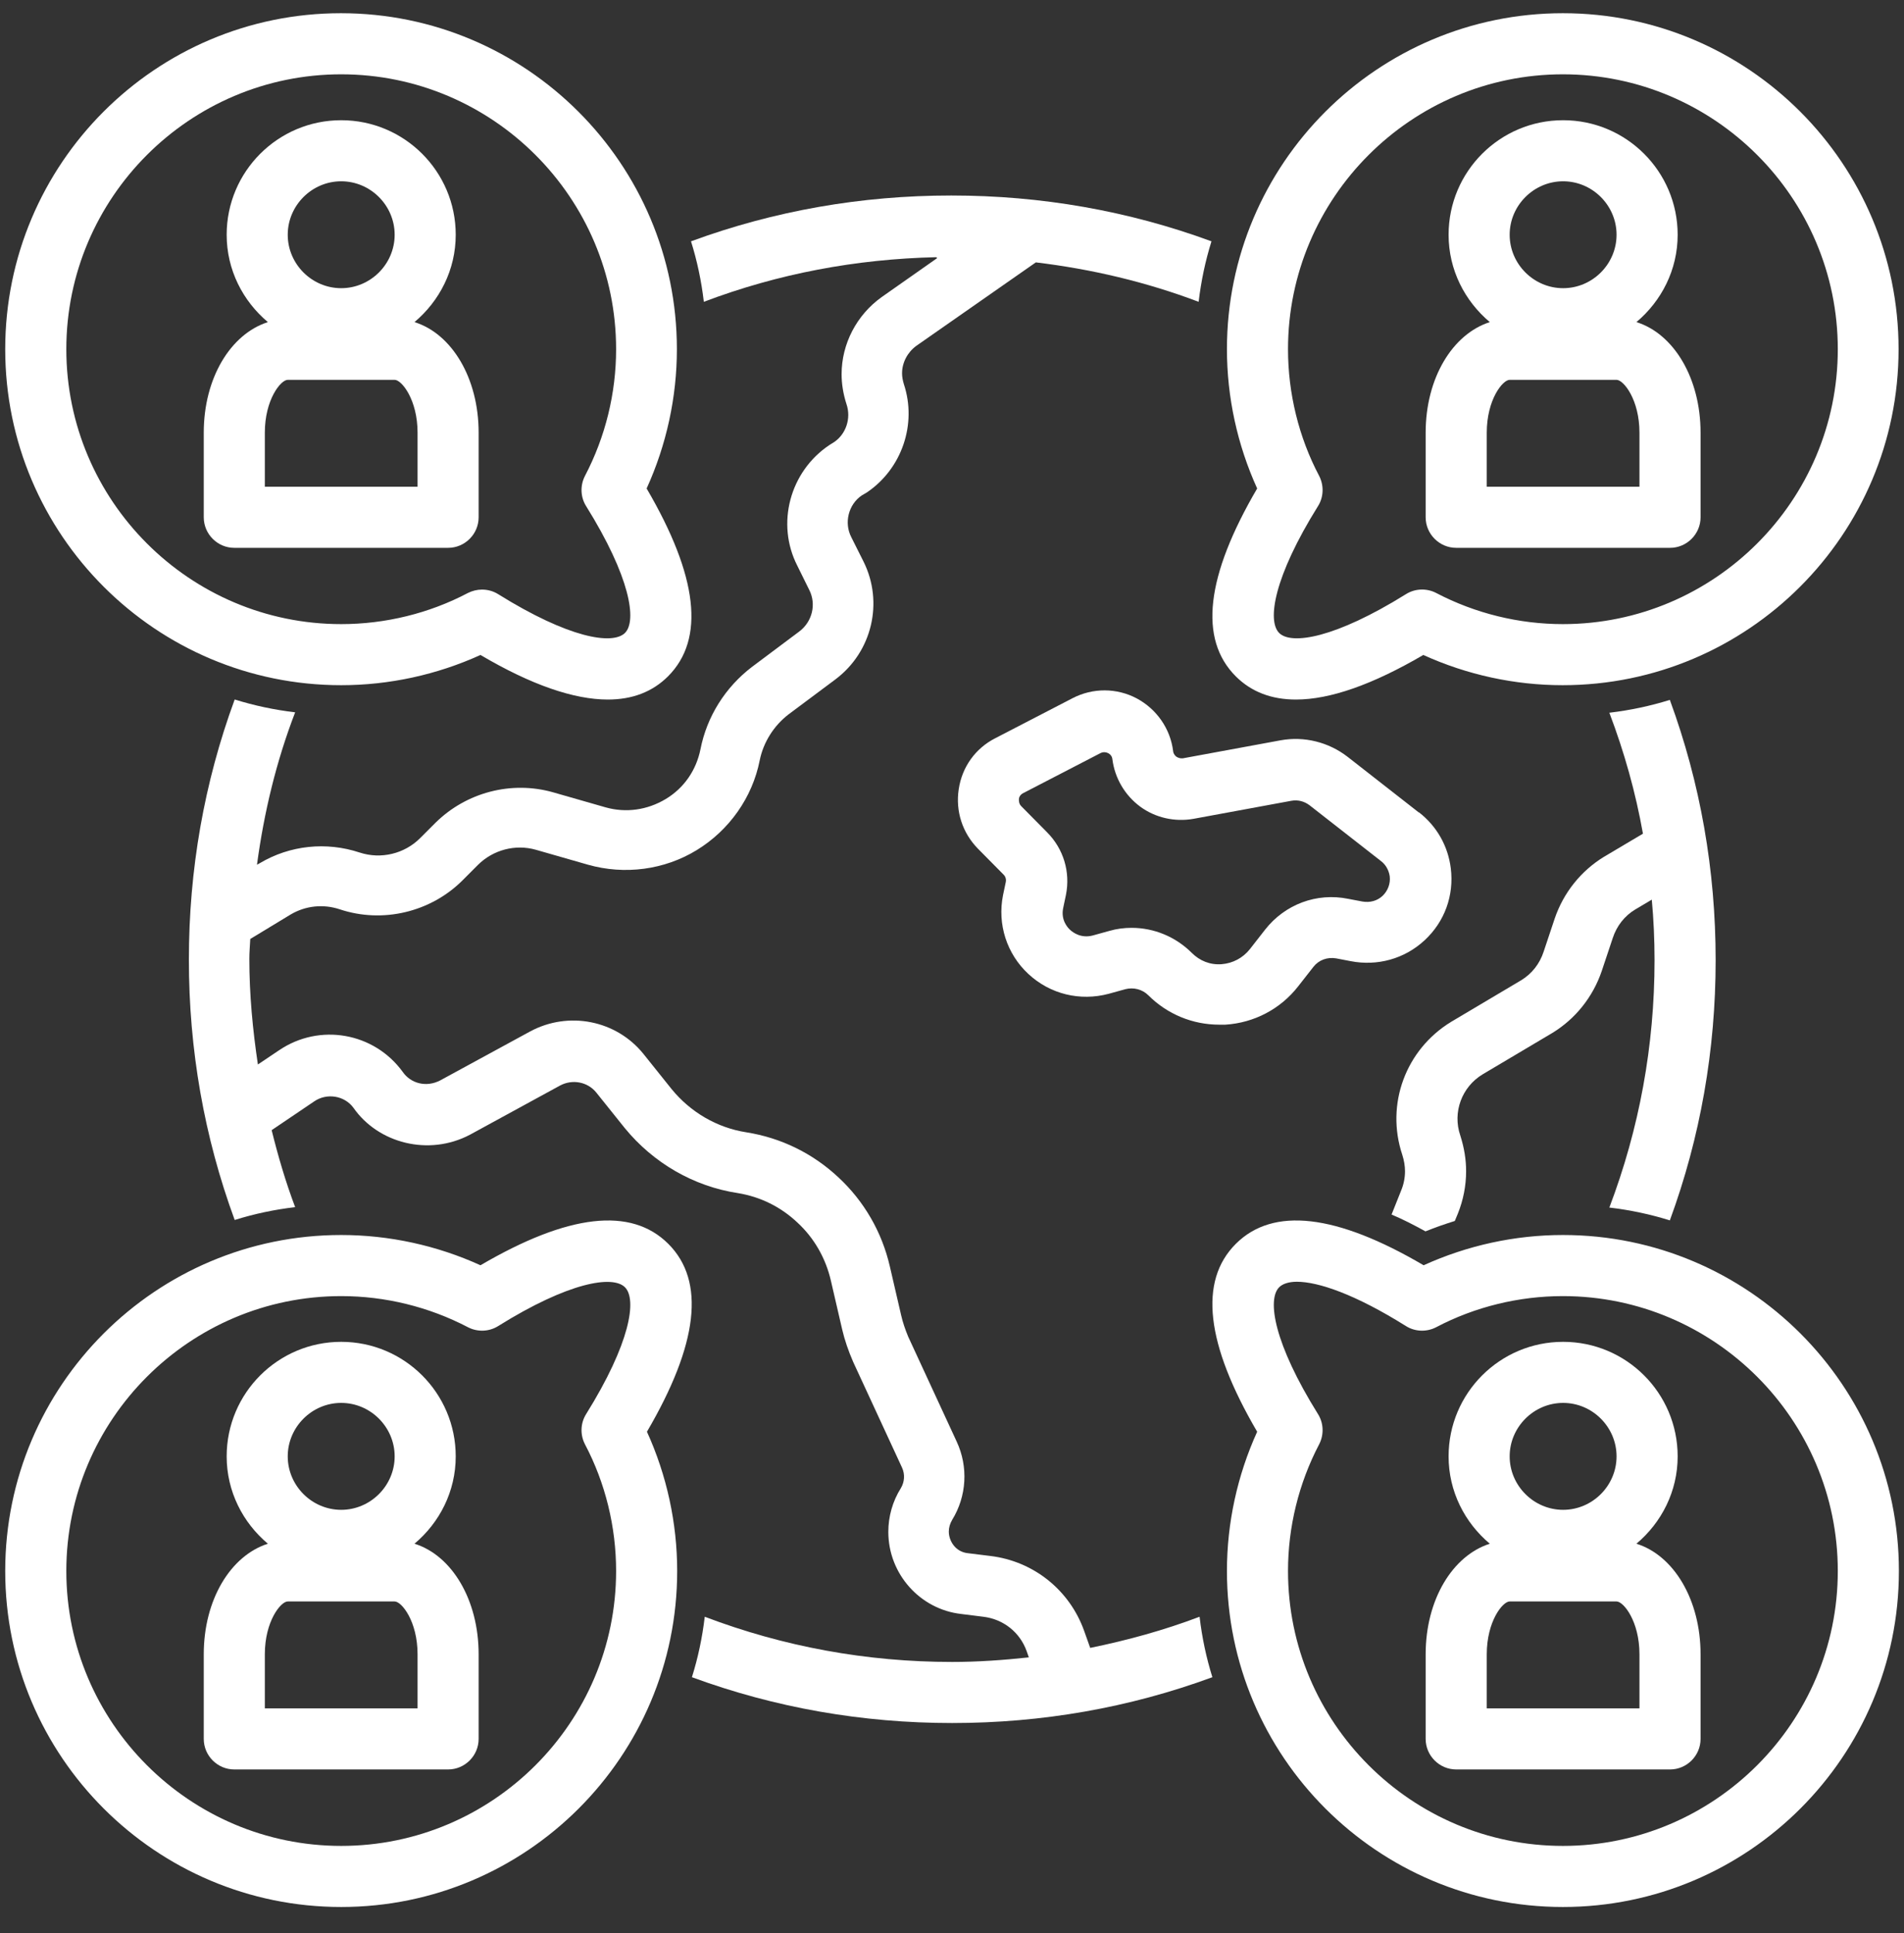
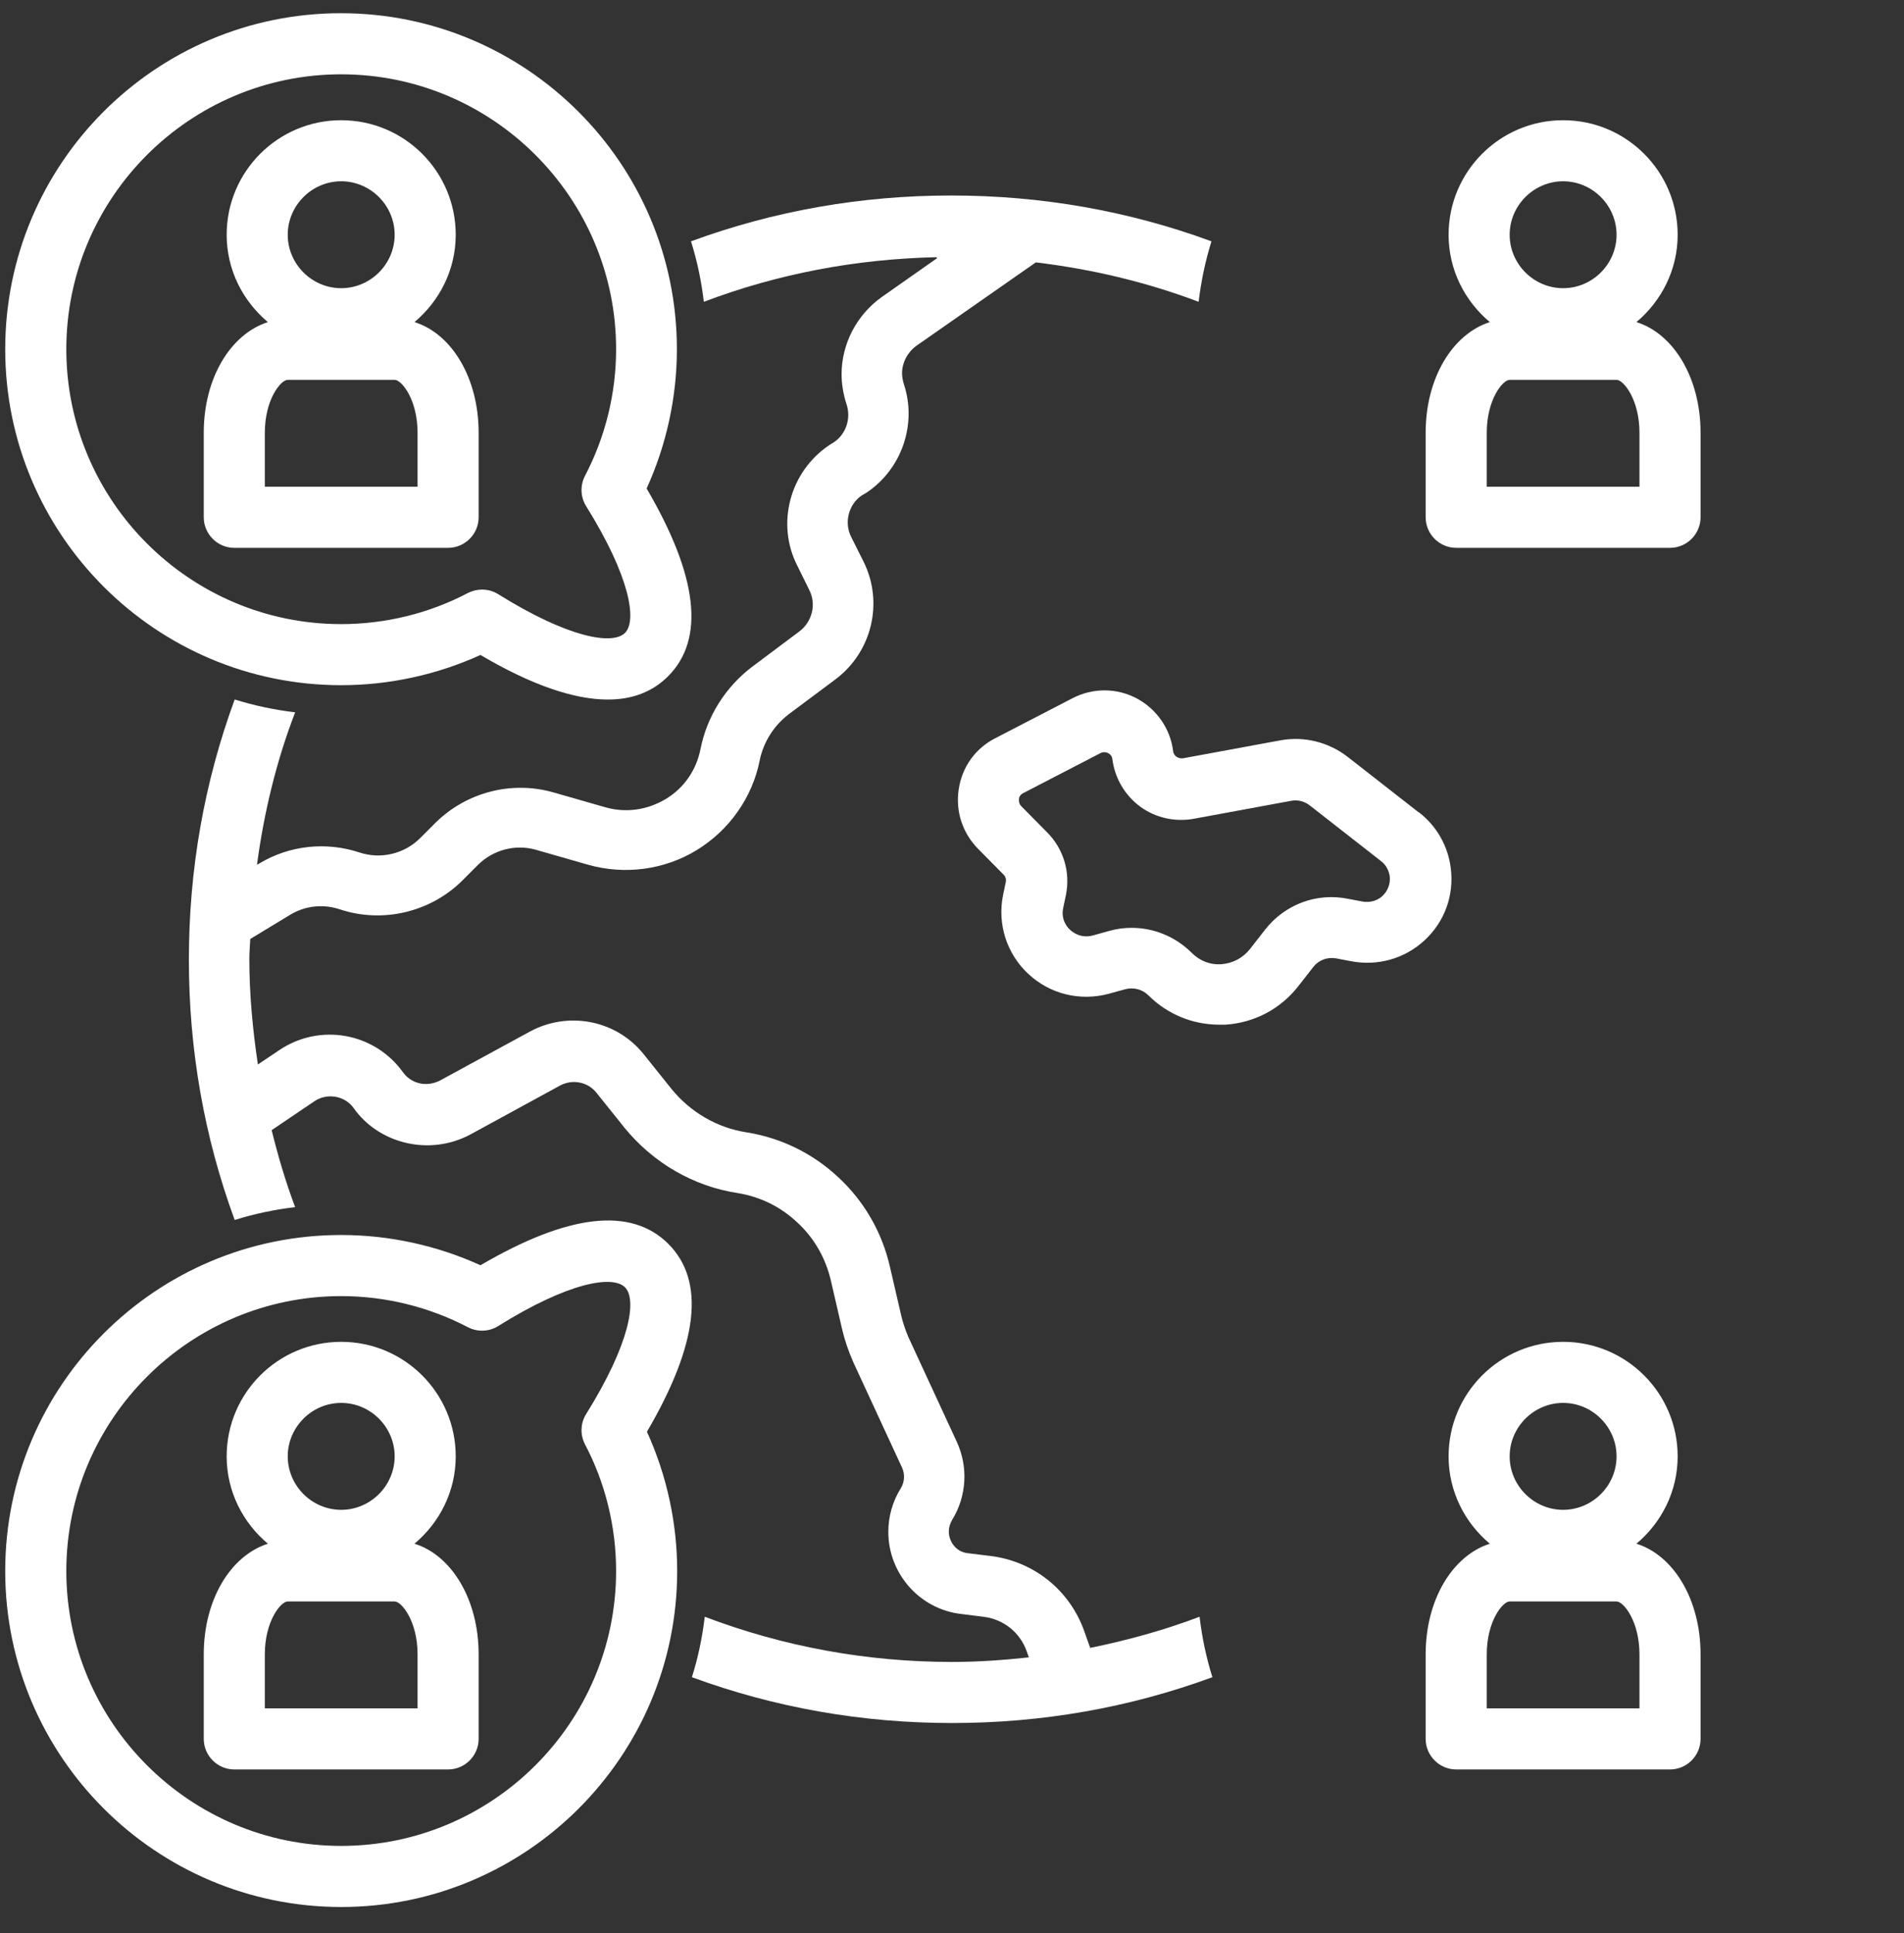
<svg xmlns="http://www.w3.org/2000/svg" width="65" height="66" viewBox="0 0 65 66" fill="none">
  <rect x="0" y="0" width="65" height="66" fill="#333333" stroke="none" />
  <path d="M31.994 8.811L30.107 10.136C29.242 10.751 28.731 11.742 28.731 12.774C28.731 13.097 28.783 13.441 28.898 13.796C29.064 14.286 28.877 14.818 28.48 15.089L28.314 15.193C26.958 16.1 26.489 17.883 27.219 19.312L27.625 20.135C27.876 20.625 27.73 21.22 27.292 21.553L25.676 22.763C24.758 23.462 24.132 24.463 23.913 25.578C23.767 26.298 23.35 26.903 22.725 27.278C22.099 27.653 21.369 27.758 20.671 27.56L18.887 27.049C17.459 26.642 15.916 27.049 14.863 28.091L14.341 28.613C13.809 29.145 13.007 29.343 12.277 29.103C11.14 28.727 9.899 28.853 8.867 29.468L8.773 29.52C9.013 27.737 9.43 25.995 10.076 24.317C9.367 24.233 8.679 24.087 8.012 23.879C6.969 26.715 6.448 29.697 6.448 32.763C6.448 35.828 6.969 38.811 8.012 41.647C8.679 41.438 9.367 41.292 10.076 41.209C9.753 40.354 9.493 39.468 9.274 38.581L10.723 37.601C11.161 37.299 11.766 37.403 12.068 37.82C12.913 39.029 14.633 39.478 16.041 38.738L19.117 37.059C19.544 36.829 20.066 36.934 20.358 37.299L21.327 38.508C22.308 39.707 23.684 40.5 25.186 40.729C25.957 40.854 26.656 41.198 27.229 41.741C27.792 42.262 28.189 42.95 28.366 43.722L28.752 45.39C28.835 45.745 28.96 46.11 29.127 46.495L30.795 50.103C30.9 50.333 30.879 50.593 30.754 50.802C30.472 51.25 30.326 51.772 30.326 52.293C30.326 53.732 31.411 54.941 32.818 55.098L33.569 55.192C34.257 55.275 34.82 55.724 35.05 56.37L35.123 56.579C34.257 56.672 33.392 56.735 32.505 56.735C29.586 56.735 26.75 56.214 24.059 55.192C23.976 55.901 23.83 56.589 23.621 57.256C26.458 58.299 29.44 58.82 32.505 58.82C35.571 58.82 38.553 58.299 41.389 57.256C41.181 56.589 41.035 55.901 40.952 55.192C39.742 55.651 38.491 55.995 37.218 56.255L37.01 55.671C36.51 54.274 35.279 53.294 33.809 53.117L33.048 53.023C32.62 52.981 32.391 52.606 32.391 52.282C32.391 52.147 32.432 52.011 32.505 51.886C33.006 51.073 33.058 50.072 32.662 49.217L31.004 45.63C30.9 45.38 30.816 45.13 30.764 44.9L30.378 43.232C30.107 42.053 29.492 41 28.627 40.197C27.751 39.374 26.666 38.842 25.477 38.654C24.476 38.498 23.569 37.966 22.923 37.173L21.963 35.974C21.035 34.827 19.409 34.504 18.095 35.213L15.029 36.882C14.55 37.132 14.018 36.986 13.747 36.59C12.767 35.244 10.911 34.921 9.534 35.849L8.804 36.339C8.627 35.151 8.512 33.952 8.512 32.731C8.512 32.502 8.533 32.283 8.544 32.054L9.92 31.22C10.431 30.917 11.036 30.855 11.599 31.042C13.069 31.532 14.706 31.136 15.791 30.052L16.312 29.53C16.833 29.009 17.595 28.811 18.293 29.009L20.076 29.52C21.327 29.874 22.683 29.697 23.788 29.019C24.893 28.342 25.686 27.226 25.936 25.954C26.061 25.339 26.416 24.776 26.916 24.39L28.522 23.191C29.773 22.252 30.17 20.563 29.482 19.176L29.064 18.342C28.804 17.841 28.971 17.216 29.419 16.913L29.596 16.809C30.795 15.996 31.306 14.473 30.858 13.118C30.816 12.982 30.795 12.857 30.795 12.742C30.795 12.377 30.983 12.023 31.285 11.804L35.362 8.957C37.271 9.187 39.127 9.625 40.92 10.303C41.004 9.593 41.15 8.905 41.358 8.238C38.522 7.195 35.54 6.674 32.474 6.674C29.409 6.674 26.426 7.195 23.59 8.238C23.799 8.905 23.945 9.593 24.028 10.303C26.562 9.343 29.221 8.843 31.963 8.78L31.994 8.811Z" fill="white" />
  <path d="M7.998 18.702H15.297C15.871 18.702 16.34 18.232 16.34 17.659V14.771C16.34 12.904 15.422 11.392 14.15 10.996C15.005 10.276 15.558 9.213 15.558 8.014C15.558 5.855 13.806 4.104 11.648 4.104C9.489 4.104 7.738 5.855 7.738 8.014C7.738 9.213 8.29 10.276 9.145 10.996C7.873 11.403 6.956 12.904 6.956 14.771V17.659C6.956 18.232 7.425 18.702 7.998 18.702ZM11.648 6.189C12.649 6.189 13.473 7.013 13.473 8.014C13.473 9.015 12.649 9.838 11.648 9.838C10.647 9.838 9.823 9.015 9.823 8.014C9.823 7.013 10.647 6.189 11.648 6.189ZM9.041 14.771C9.041 13.644 9.583 12.967 9.823 12.967H13.473C13.712 12.967 14.255 13.644 14.255 14.771V16.616H9.041V14.771Z" fill="white" />
  <path d="M55.865 10.996C56.72 10.276 57.273 9.213 57.273 8.014C57.273 5.855 55.521 4.104 53.363 4.104C51.204 4.104 49.453 5.855 49.453 8.014C49.453 9.213 50.005 10.276 50.86 10.996C49.588 11.403 48.67 12.904 48.67 14.771V17.659C48.67 18.232 49.14 18.702 49.713 18.702H57.012C57.586 18.702 58.055 18.232 58.055 17.659V14.771C58.055 12.904 57.137 11.392 55.865 10.996ZM53.363 6.189C54.364 6.189 55.187 7.013 55.187 8.014C55.187 9.015 54.364 9.838 53.363 9.838C52.362 9.838 51.538 9.015 51.538 8.014C51.538 7.013 52.362 6.189 53.363 6.189ZM55.969 16.616H50.756V14.771C50.756 13.644 51.298 12.967 51.538 12.967H55.187C55.427 12.967 55.969 13.644 55.969 14.771V16.616Z" fill="white" />
  <path d="M7.998 60.405H15.297C15.871 60.405 16.34 59.935 16.34 59.362V56.474C16.34 54.607 15.422 53.095 14.15 52.699C15.005 51.98 15.558 50.916 15.558 49.717C15.558 47.558 13.806 45.807 11.648 45.807C9.489 45.807 7.738 47.558 7.738 49.717C7.738 50.916 8.29 51.98 9.145 52.699C7.873 53.106 6.956 54.607 6.956 56.474V59.362C6.956 59.935 7.425 60.405 7.998 60.405ZM11.648 47.892C12.649 47.892 13.473 48.716 13.473 49.717C13.473 50.718 12.649 51.542 11.648 51.542C10.647 51.542 9.823 50.718 9.823 49.717C9.823 48.716 10.647 47.892 11.648 47.892ZM9.041 56.474C9.041 55.348 9.583 54.67 9.823 54.67H13.473C13.712 54.67 14.255 55.348 14.255 56.474V58.319H9.041V56.474Z" fill="white" />
  <path d="M55.865 52.699C56.72 51.98 57.273 50.916 57.273 49.717C57.273 47.558 55.521 45.807 53.363 45.807C51.204 45.807 49.453 47.558 49.453 49.717C49.453 50.916 50.005 51.98 50.86 52.699C49.588 53.106 48.67 54.607 48.67 56.474V59.362C48.67 59.935 49.14 60.405 49.713 60.405H57.012C57.586 60.405 58.055 59.935 58.055 59.362V56.474C58.055 54.607 57.137 53.095 55.865 52.699ZM53.363 47.892C54.364 47.892 55.187 48.716 55.187 49.717C55.187 50.718 54.364 51.542 53.363 51.542C52.362 51.542 51.538 50.718 51.538 49.717C51.538 48.716 52.362 47.892 53.363 47.892ZM55.969 58.319H50.756V56.474C50.756 55.348 51.298 54.67 51.538 54.67H55.187C55.427 54.67 55.969 55.348 55.969 56.474V58.319Z" fill="white" />
  <path d="M48.433 27.733L46.004 25.835C45.357 25.334 44.523 25.126 43.72 25.272L40.383 25.887C40.289 25.898 40.217 25.866 40.164 25.835C40.123 25.804 40.06 25.741 40.05 25.647C39.956 24.876 39.487 24.208 38.809 23.843C38.121 23.478 37.307 23.478 36.619 23.833L33.981 25.199C33.303 25.543 32.844 26.179 32.73 26.94C32.615 27.691 32.855 28.431 33.387 28.974L34.263 29.86C34.325 29.922 34.356 30.016 34.336 30.11L34.242 30.558C34.044 31.549 34.367 32.561 35.107 33.249C35.847 33.937 36.869 34.187 37.849 33.926L38.413 33.77C38.694 33.697 38.996 33.77 39.205 33.979C39.852 34.625 40.717 34.98 41.624 34.98C41.697 34.98 41.76 34.98 41.833 34.98C42.813 34.917 43.71 34.448 44.314 33.676L44.836 33.009C45.023 32.769 45.315 32.665 45.618 32.717L46.108 32.811C47.015 32.988 47.943 32.738 48.631 32.102C49.319 31.466 49.643 30.569 49.528 29.641C49.434 28.88 49.048 28.202 48.444 27.733H48.433ZM47.203 30.579C47.015 30.757 46.765 30.819 46.515 30.777L46.025 30.684C44.95 30.465 43.866 30.871 43.188 31.737L42.667 32.404C42.427 32.706 42.083 32.884 41.708 32.915C41.311 32.946 40.957 32.8 40.686 32.529C40.133 31.977 39.393 31.674 38.632 31.674C38.381 31.674 38.121 31.706 37.87 31.779L37.307 31.935C36.911 32.039 36.64 31.841 36.536 31.747C36.431 31.653 36.212 31.393 36.296 30.997L36.39 30.548C36.546 29.766 36.306 28.974 35.743 28.41L34.867 27.524C34.784 27.441 34.784 27.347 34.784 27.284C34.784 27.222 34.826 27.128 34.93 27.076L37.568 25.71C37.672 25.658 37.766 25.679 37.829 25.71C37.891 25.741 37.964 25.804 37.975 25.918C38.058 26.565 38.402 27.149 38.923 27.535C39.445 27.92 40.112 28.066 40.748 27.952L44.085 27.337C44.314 27.295 44.533 27.357 44.711 27.493L47.14 29.391C47.307 29.516 47.411 29.703 47.443 29.912C47.474 30.162 47.38 30.413 47.192 30.59L47.203 30.579Z" fill="white" />
-   <path d="M53.075 31.358L52.699 32.485C52.564 32.902 52.292 33.246 51.928 33.465L49.54 34.883C47.986 35.832 47.298 37.698 47.871 39.419C47.934 39.617 47.965 39.804 47.965 39.982C47.965 40.201 47.923 40.43 47.83 40.649L47.506 41.462C47.882 41.619 48.267 41.817 48.664 42.036C48.997 41.9 49.331 41.786 49.665 41.681L49.769 41.431C49.957 40.962 50.051 40.472 50.051 39.982C50.051 39.586 49.988 39.189 49.852 38.762C49.581 37.969 49.905 37.104 50.614 36.676L53.002 35.258C53.783 34.779 54.378 34.038 54.68 33.152L55.056 32.026C55.191 31.609 55.462 31.265 55.827 31.046L56.39 30.712C56.453 31.39 56.484 32.078 56.484 32.777C56.484 35.696 55.963 38.532 54.941 41.223C55.65 41.306 56.338 41.452 57.006 41.661C58.048 38.824 58.57 35.842 58.57 32.777C58.57 29.711 58.048 26.729 57.006 23.893C56.338 24.101 55.65 24.247 54.941 24.331C55.452 25.676 55.838 27.052 56.088 28.46L54.753 29.252C53.971 29.732 53.377 30.472 53.075 31.358Z" fill="white" />
  <path d="M11.648 23.391C13.285 23.391 14.912 23.037 16.403 22.359C18.134 23.381 19.594 23.881 20.751 23.881C21.585 23.881 22.273 23.62 22.805 23.089C24.077 21.817 23.827 19.669 22.075 16.676C22.753 15.185 23.108 13.558 23.108 11.921C23.108 5.592 17.967 0.451 11.638 0.451C5.308 0.451 0.178 5.592 0.178 11.921C0.178 18.25 5.319 23.391 11.648 23.391ZM11.648 2.537C16.82 2.537 21.033 6.749 21.033 11.921C21.033 13.423 20.668 14.914 19.969 16.248C19.802 16.572 19.813 16.968 20.011 17.281C21.512 19.689 21.752 21.191 21.335 21.608C20.908 22.025 19.416 21.785 17.008 20.284C16.841 20.18 16.653 20.127 16.455 20.127C16.288 20.127 16.122 20.169 15.976 20.242C14.651 20.941 13.15 21.306 11.648 21.306C6.476 21.306 2.264 17.093 2.264 11.921C2.264 6.749 6.476 2.537 11.648 2.537Z" fill="white" />
-   <path d="M53.355 0.451C47.026 0.451 41.886 5.592 41.886 11.921C41.886 13.558 42.24 15.185 42.918 16.676C41.166 19.669 40.916 21.817 42.188 23.089C42.72 23.62 43.408 23.881 44.242 23.881C45.41 23.881 46.859 23.37 48.59 22.359C50.081 23.037 51.708 23.391 53.345 23.391C59.674 23.391 64.815 18.25 64.815 11.921C64.815 5.592 59.685 0.451 53.355 0.451ZM53.355 21.306C51.854 21.306 50.363 20.941 49.028 20.242C48.705 20.075 48.309 20.086 47.996 20.284C45.587 21.785 44.086 22.025 43.669 21.608C43.252 21.191 43.491 19.689 44.993 17.281C45.191 16.968 45.201 16.572 45.035 16.248C44.336 14.924 43.971 13.423 43.971 11.921C43.971 6.749 48.184 2.537 53.355 2.537C58.527 2.537 62.74 6.749 62.74 11.921C62.74 17.093 58.527 21.306 53.355 21.306Z" fill="white" />
-   <path d="M53.355 42.16C51.718 42.16 50.092 42.515 48.601 43.193C45.618 41.441 43.46 41.191 42.188 42.463C40.916 43.735 41.166 45.883 42.918 48.876C42.24 50.367 41.886 51.993 41.886 53.63C41.886 59.96 47.026 65.1 53.355 65.1C59.685 65.1 64.826 59.96 64.826 53.63C64.826 47.301 59.685 42.16 53.355 42.16ZM53.355 63.015C48.184 63.015 43.971 58.802 43.971 53.63C43.971 52.129 44.336 50.638 45.035 49.303C45.201 48.98 45.191 48.584 44.993 48.271C43.491 45.862 43.252 44.361 43.669 43.944C43.783 43.829 43.992 43.756 44.273 43.756C45.003 43.756 46.265 44.183 47.996 45.268C48.309 45.466 48.705 45.476 49.028 45.309C50.352 44.611 51.854 44.246 53.355 44.246C58.527 44.246 62.74 48.459 62.74 53.63C62.74 58.802 58.527 63.015 53.355 63.015Z" fill="white" />
  <path d="M11.648 65.1C17.977 65.1 23.118 59.96 23.118 53.63C23.118 51.993 22.764 50.367 22.086 48.876C23.838 45.883 24.088 43.735 22.816 42.463C21.544 41.191 19.396 41.441 16.403 43.193C14.912 42.515 13.285 42.16 11.648 42.16C5.319 42.16 0.178 47.301 0.178 53.63C0.178 59.96 5.319 65.1 11.648 65.1ZM11.648 44.246C13.15 44.246 14.641 44.611 15.976 45.309C16.299 45.476 16.695 45.466 17.008 45.268C19.416 43.766 20.918 43.526 21.335 43.944C21.752 44.361 21.512 45.862 20.011 48.271C19.813 48.584 19.802 48.98 19.969 49.303C20.668 50.627 21.033 52.129 21.033 53.63C21.033 58.802 16.82 63.015 11.648 63.015C6.476 63.015 2.264 58.802 2.264 53.63C2.264 48.459 6.476 44.246 11.648 44.246Z" fill="white" />
</svg>